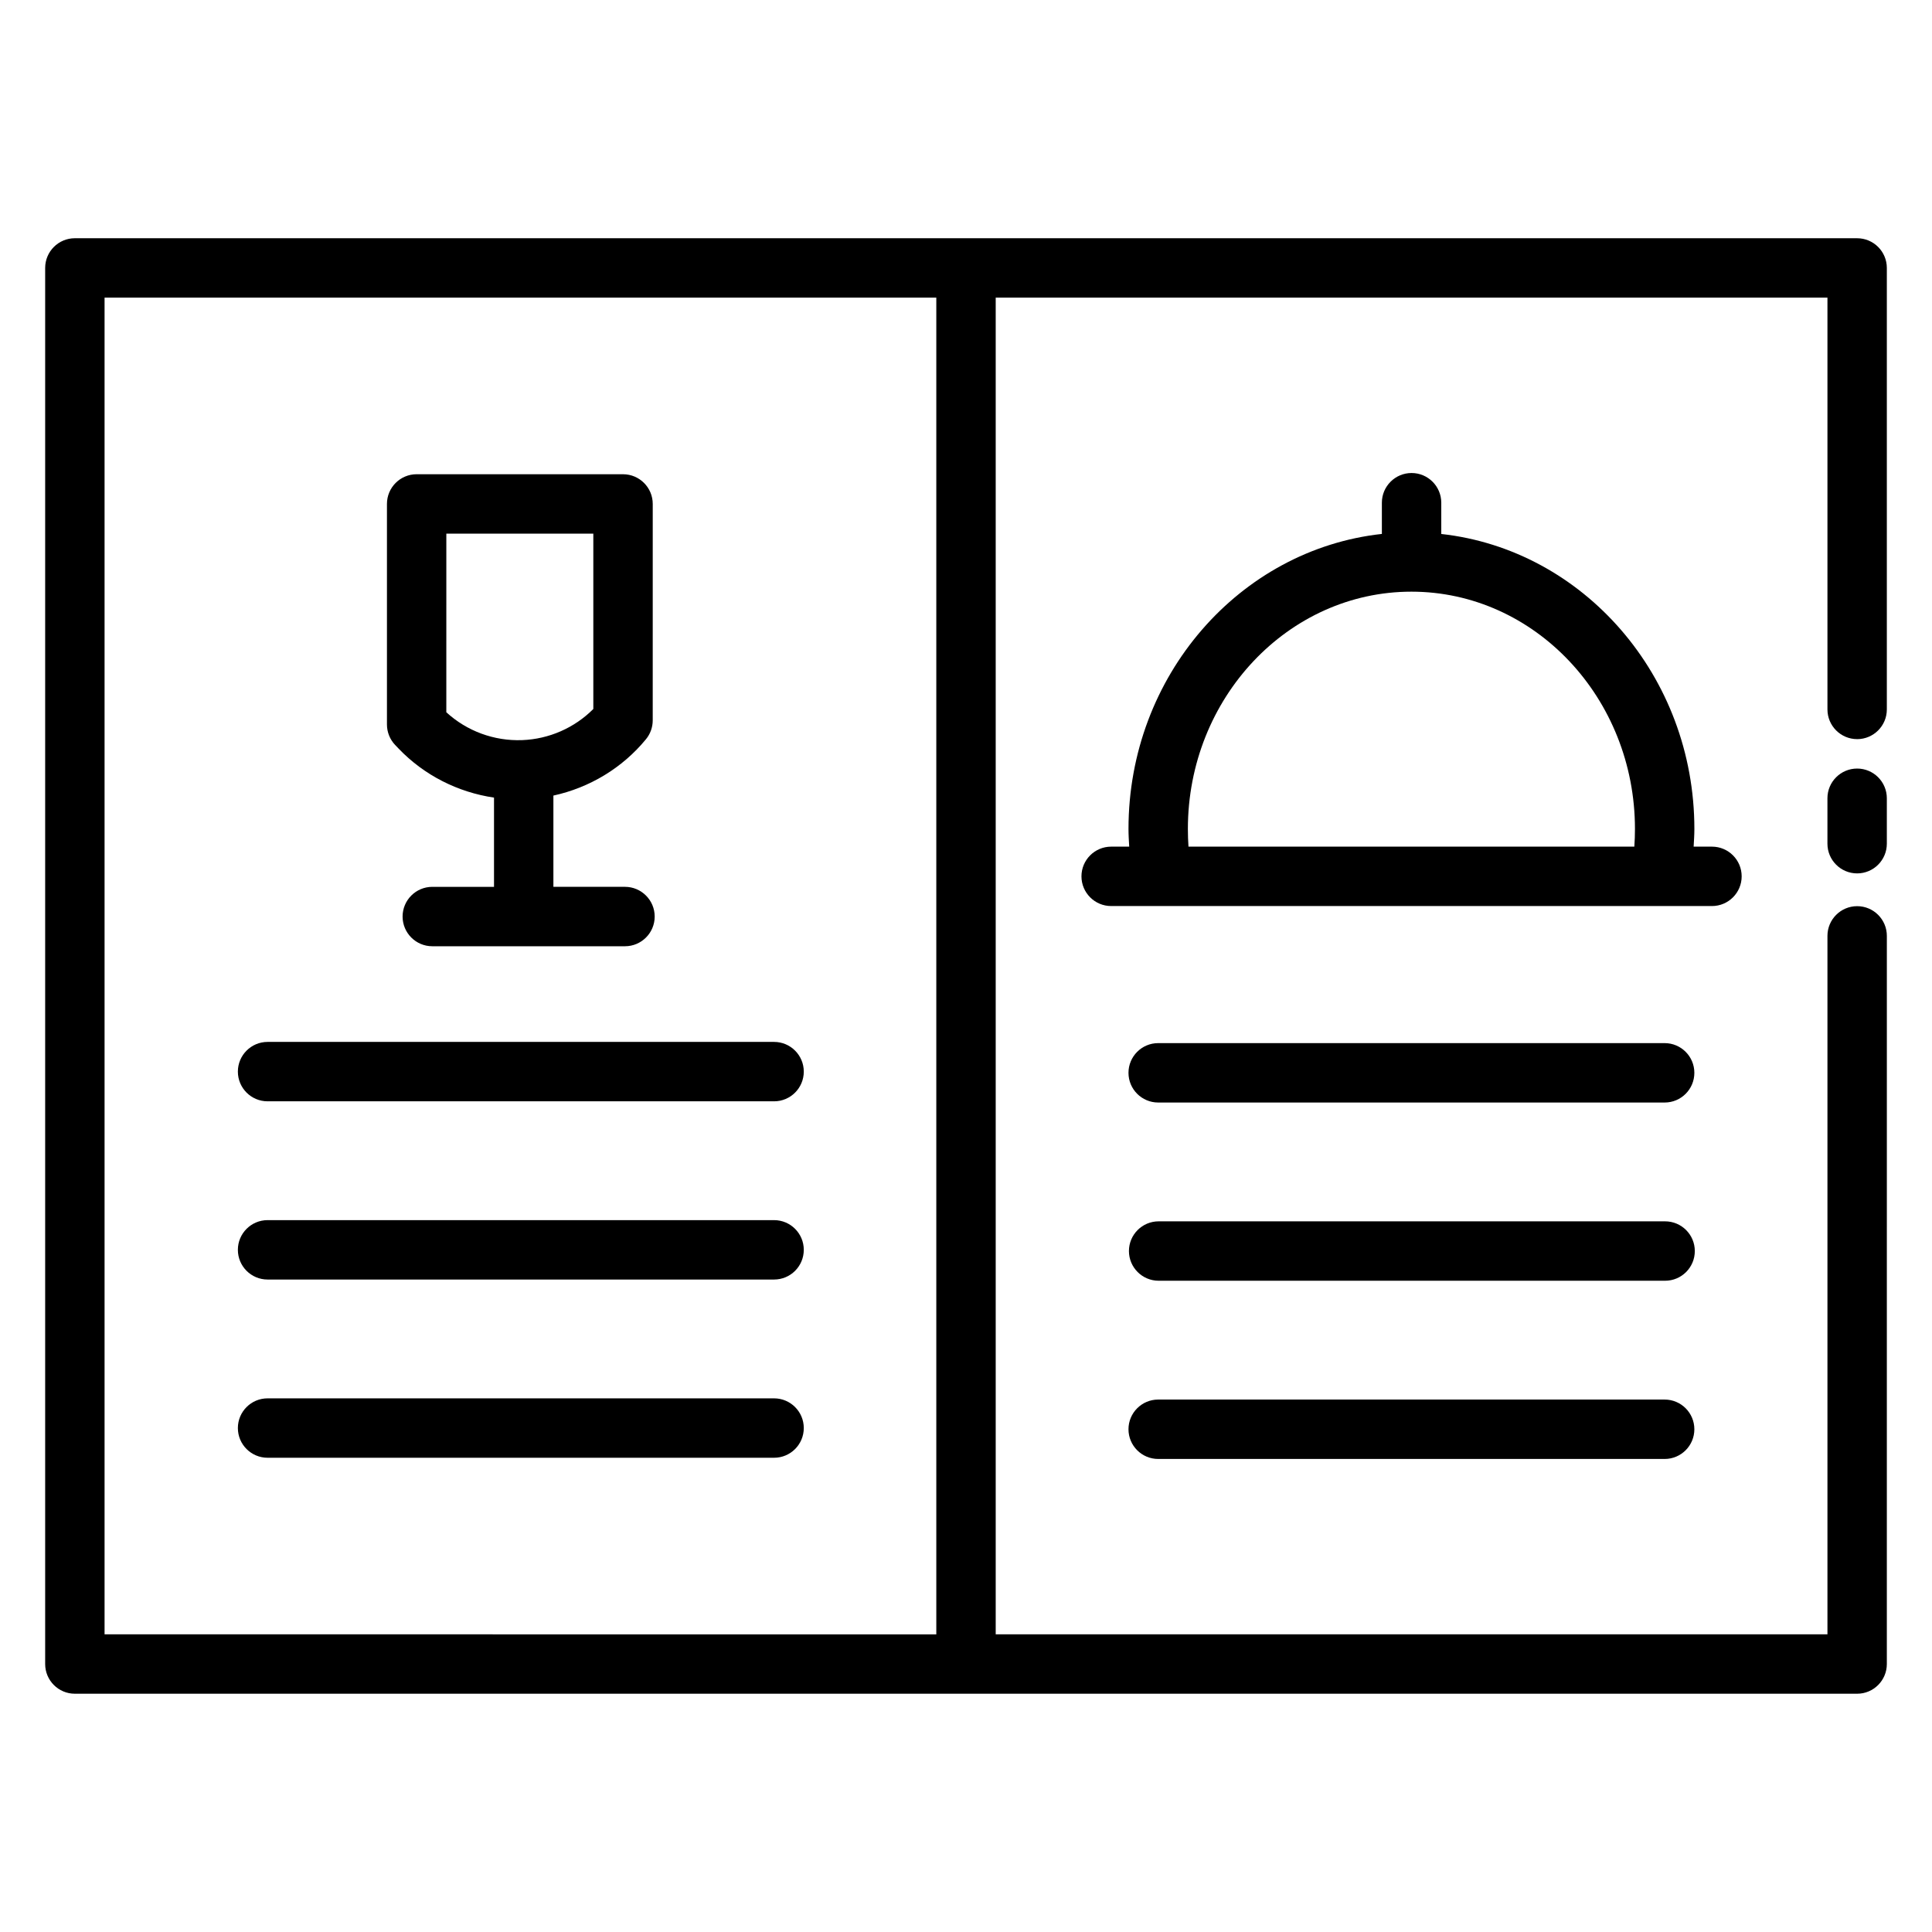
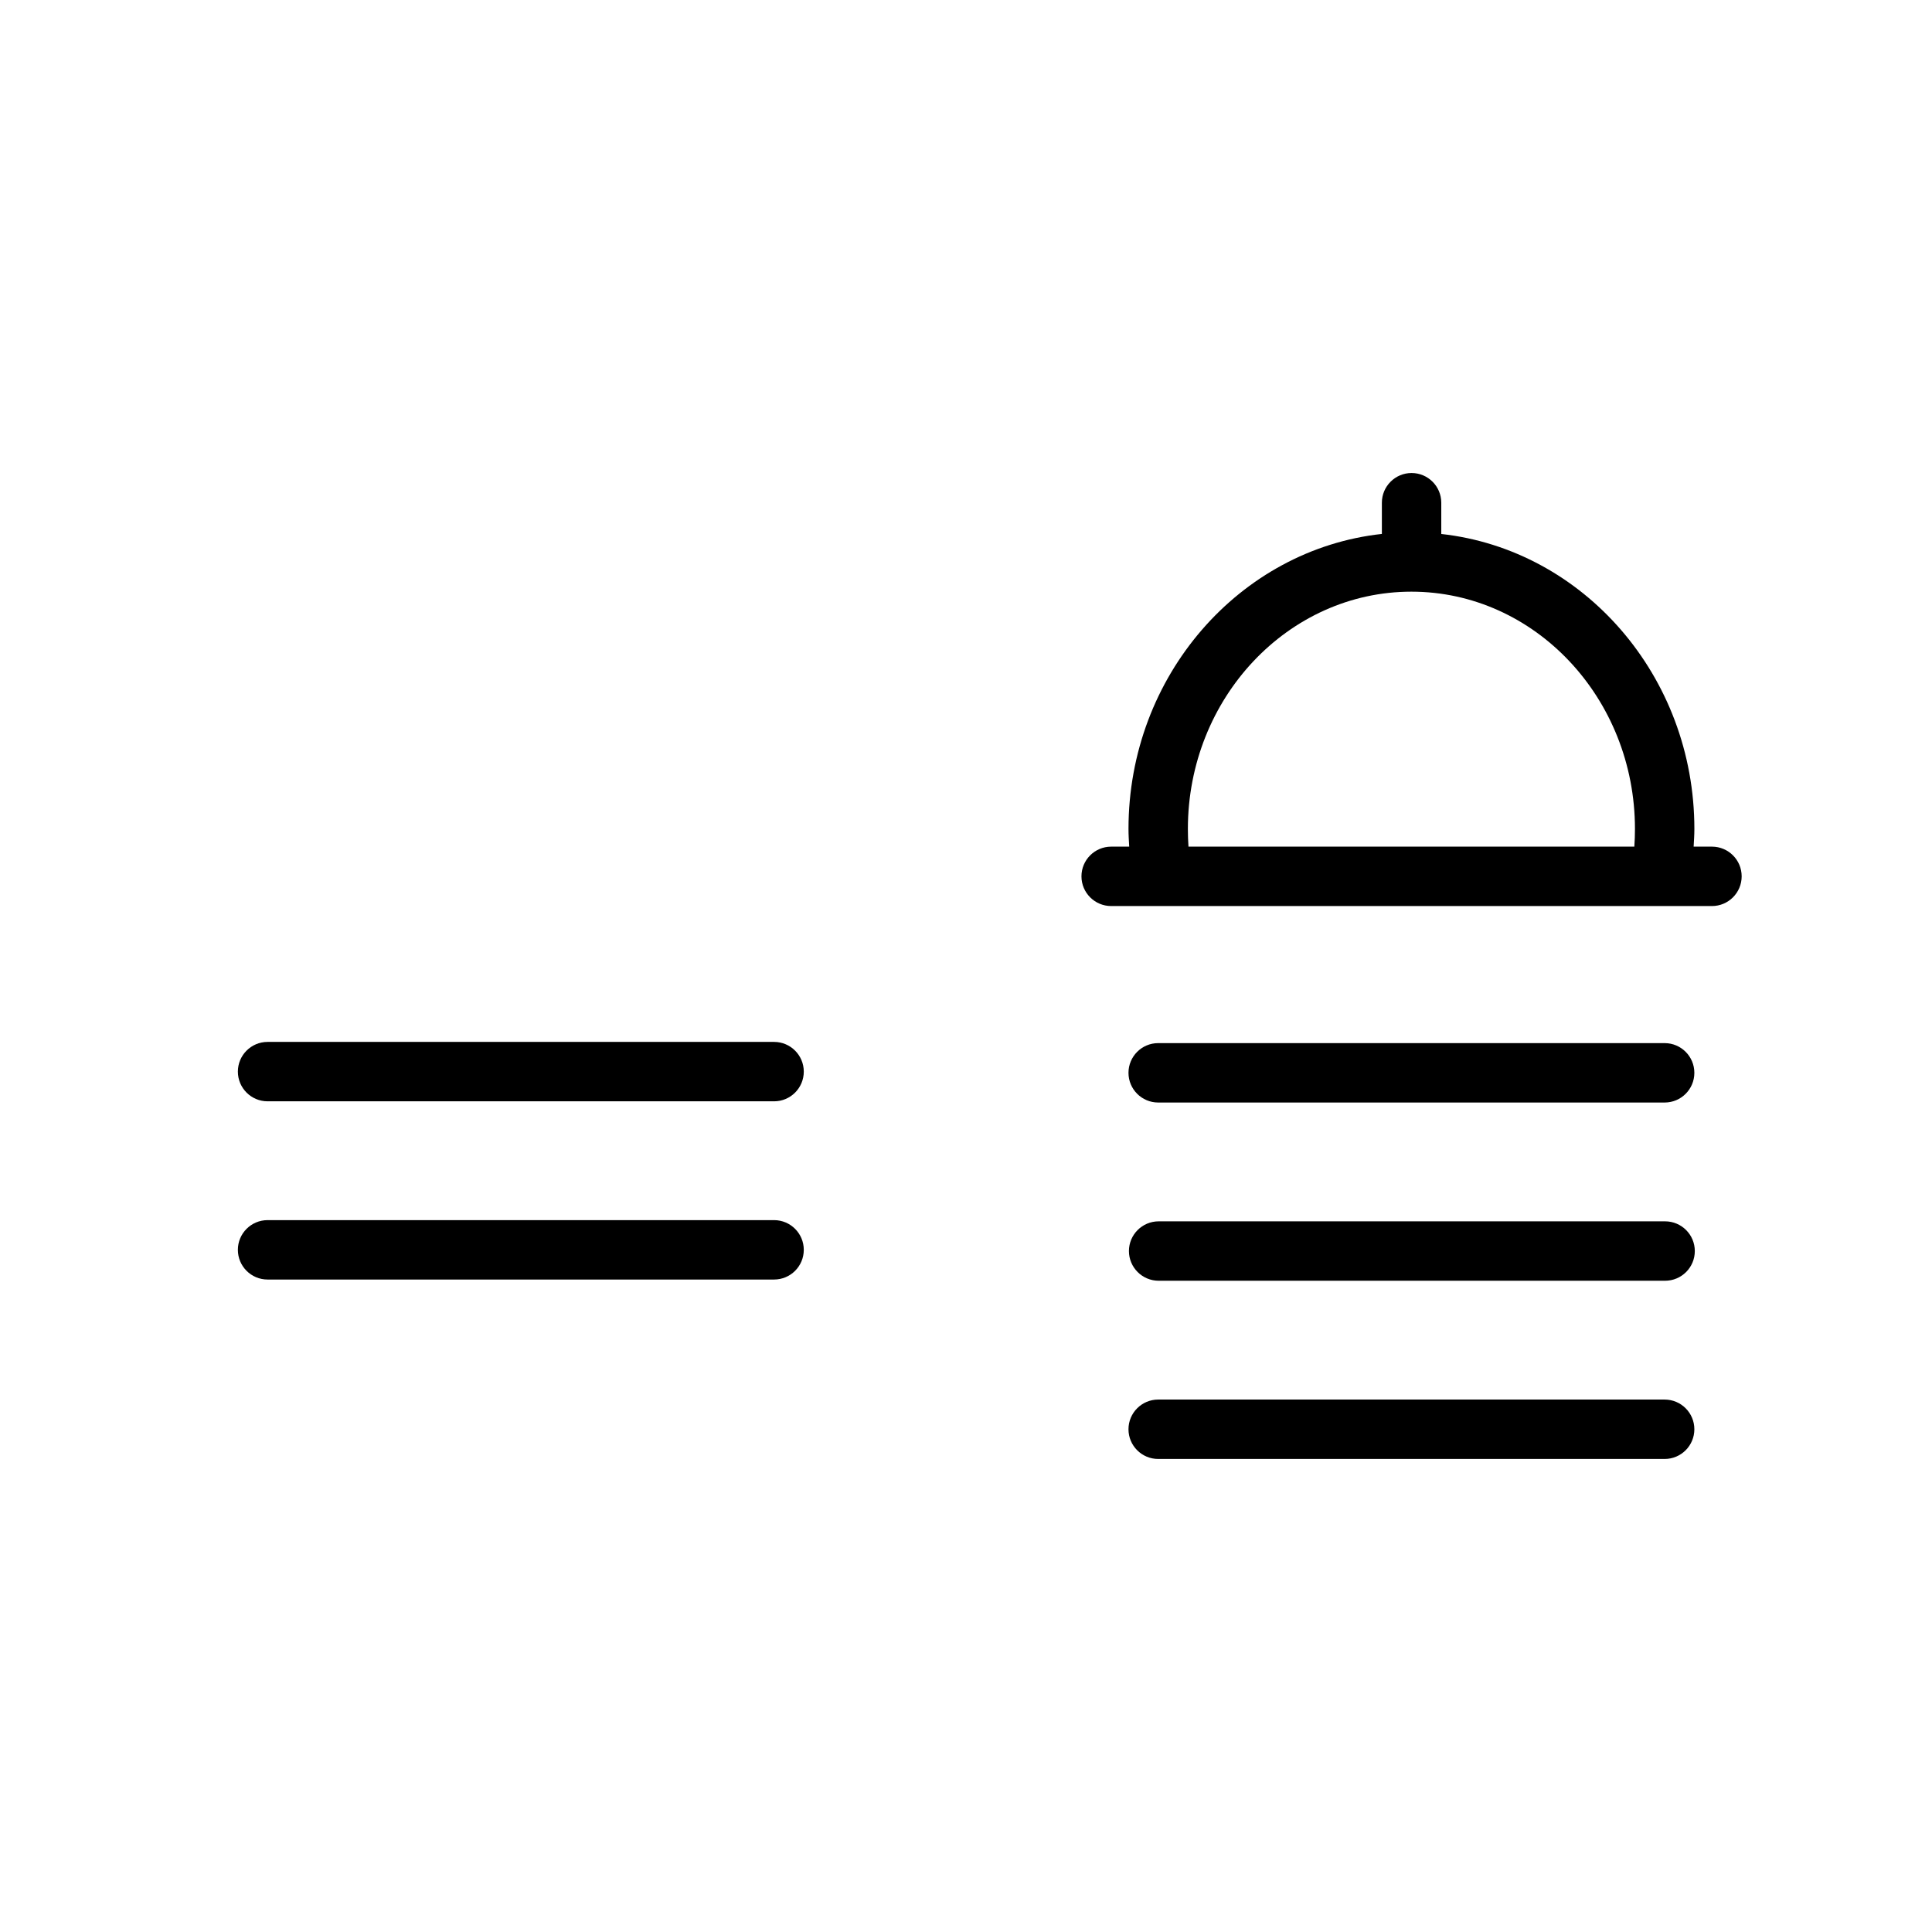
<svg xmlns="http://www.w3.org/2000/svg" fill="#000000" width="800px" height="800px" version="1.1" viewBox="144 144 512 512">
  <g>
-     <path d="m636.16 375.46c-4.344 0-7.871-3.527-7.871-7.871v-12.043c0-4.344 3.527-7.871 7.871-7.871s7.871 3.527 7.871 7.871v12.043c0 4.344-3.527 7.871-7.871 7.871z" />
-     <path d="m636.16 339.88c4.344 0 7.871-3.527 7.871-7.871v-117c0-4.344-3.527-7.871-7.871-7.871l-472.32-0.004c-4.344 0-7.871 3.527-7.871 7.871v369.98c0 4.344 3.527 7.871 7.871 7.871h472.32c4.344 0 7.871-3.527 7.871-7.871l0.004-192.97c0-4.344-3.527-7.871-7.871-7.871s-7.871 3.527-7.871 7.871v185.1h-220.42v-354.24h220.42v109.13c0 4.344 3.523 7.871 7.871 7.871zm-464.45-117h220.42v354.24l-220.42-0.004z" />
    <path d="m597.69 368.37h-4.859c0.086-1.559 0.195-3.121 0.195-4.684 0-40.551-29.434-74.02-67.074-78.176v-8.285c0-4.344-3.527-7.871-7.871-7.871s-7.871 3.527-7.871 7.871v8.273c-37.676 4.121-67.148 37.609-67.148 78.188 0 1.598 0.105 3.137 0.191 4.684h-4.785c-4.344 0-7.871 3.527-7.871 7.871s3.527 7.871 7.871 7.871h159.22c4.344 0 7.871-3.527 7.871-7.871 0.004-4.344-3.523-7.871-7.871-7.871zm-138.89-4.688c0-34.672 26.574-62.883 59.242-62.883 32.664 0 59.238 28.211 59.238 62.883 0 1.562-0.055 3.129-0.164 4.684h-118.16c-0.102-1.516-0.156-3.066-0.156-4.684z" />
    <path d="m585.15 436.18h-134.22c-4.344 0-7.871-3.527-7.871-7.871s3.527-7.871 7.871-7.871h134.22c4.344 0 7.871 3.527 7.871 7.871s-3.523 7.871-7.871 7.871z" />
-     <path d="m585.27 483.41h-134.22c-4.344 0-7.871-3.527-7.871-7.871s3.527-7.871 7.871-7.871h134.22c4.344 0 7.871 3.527 7.871 7.871 0.004 4.344-3.523 7.871-7.875 7.871z" />
+     <path d="m585.27 483.41h-134.22c-4.344 0-7.871-3.527-7.871-7.871s3.527-7.871 7.871-7.871h134.22c4.344 0 7.871 3.527 7.871 7.871 0.004 4.344-3.523 7.871-7.875 7.871" />
    <path d="m585.15 530.64h-134.22c-4.344 0-7.871-3.527-7.871-7.871s3.527-7.871 7.871-7.871h134.22c4.344 0 7.871 3.527 7.871 7.871s-3.523 7.871-7.871 7.871z" />
    <path d="m349.13 435.86h-134.22c-4.344 0-7.871-3.527-7.871-7.871s3.527-7.871 7.871-7.871h134.23c4.344 0 7.871 3.527 7.871 7.871s-3.523 7.871-7.875 7.871z" />
    <path d="m349.13 483.09h-134.22c-4.344 0-7.871-3.527-7.871-7.871s3.527-7.871 7.871-7.871h134.23c4.344 0 7.871 3.527 7.871 7.871 0 4.348-3.523 7.871-7.875 7.871z" />
-     <path d="m349.13 530.32h-134.22c-4.344 0-7.871-3.527-7.871-7.871s3.527-7.871 7.871-7.871h134.23c4.344 0 7.871 3.527 7.871 7.871s-3.523 7.871-7.875 7.871z" />
-     <path d="m309.62 379.02h-18.965v-24.184c9.555-2.086 18.242-7.277 24.535-14.934 1.156-1.406 1.789-3.176 1.789-5l0.004-57.352c0-4.344-3.527-7.871-7.871-7.871l-54.695-0.004c-4.344 0-7.871 3.527-7.871 7.871v58.449c0 2.027 0.781 3.973 2.18 5.438l0.895 0.934c0 0.004 0.004 0.004 0.004 0.008 6.781 7.086 15.719 11.582 25.293 13v23.648h-16.355c-4.344 0-7.871 3.527-7.871 7.871s3.527 7.871 7.871 7.871h51.066c4.344 0 7.871-3.527 7.871-7.871s-3.531-7.875-7.879-7.875zm-47.332-93.598h38.949v46.469c-4.988 5.004-11.727 7.977-18.867 8.25-7.426 0.277-14.652-2.394-20.09-7.383l0.004-47.336z" />
  </g>
</svg>